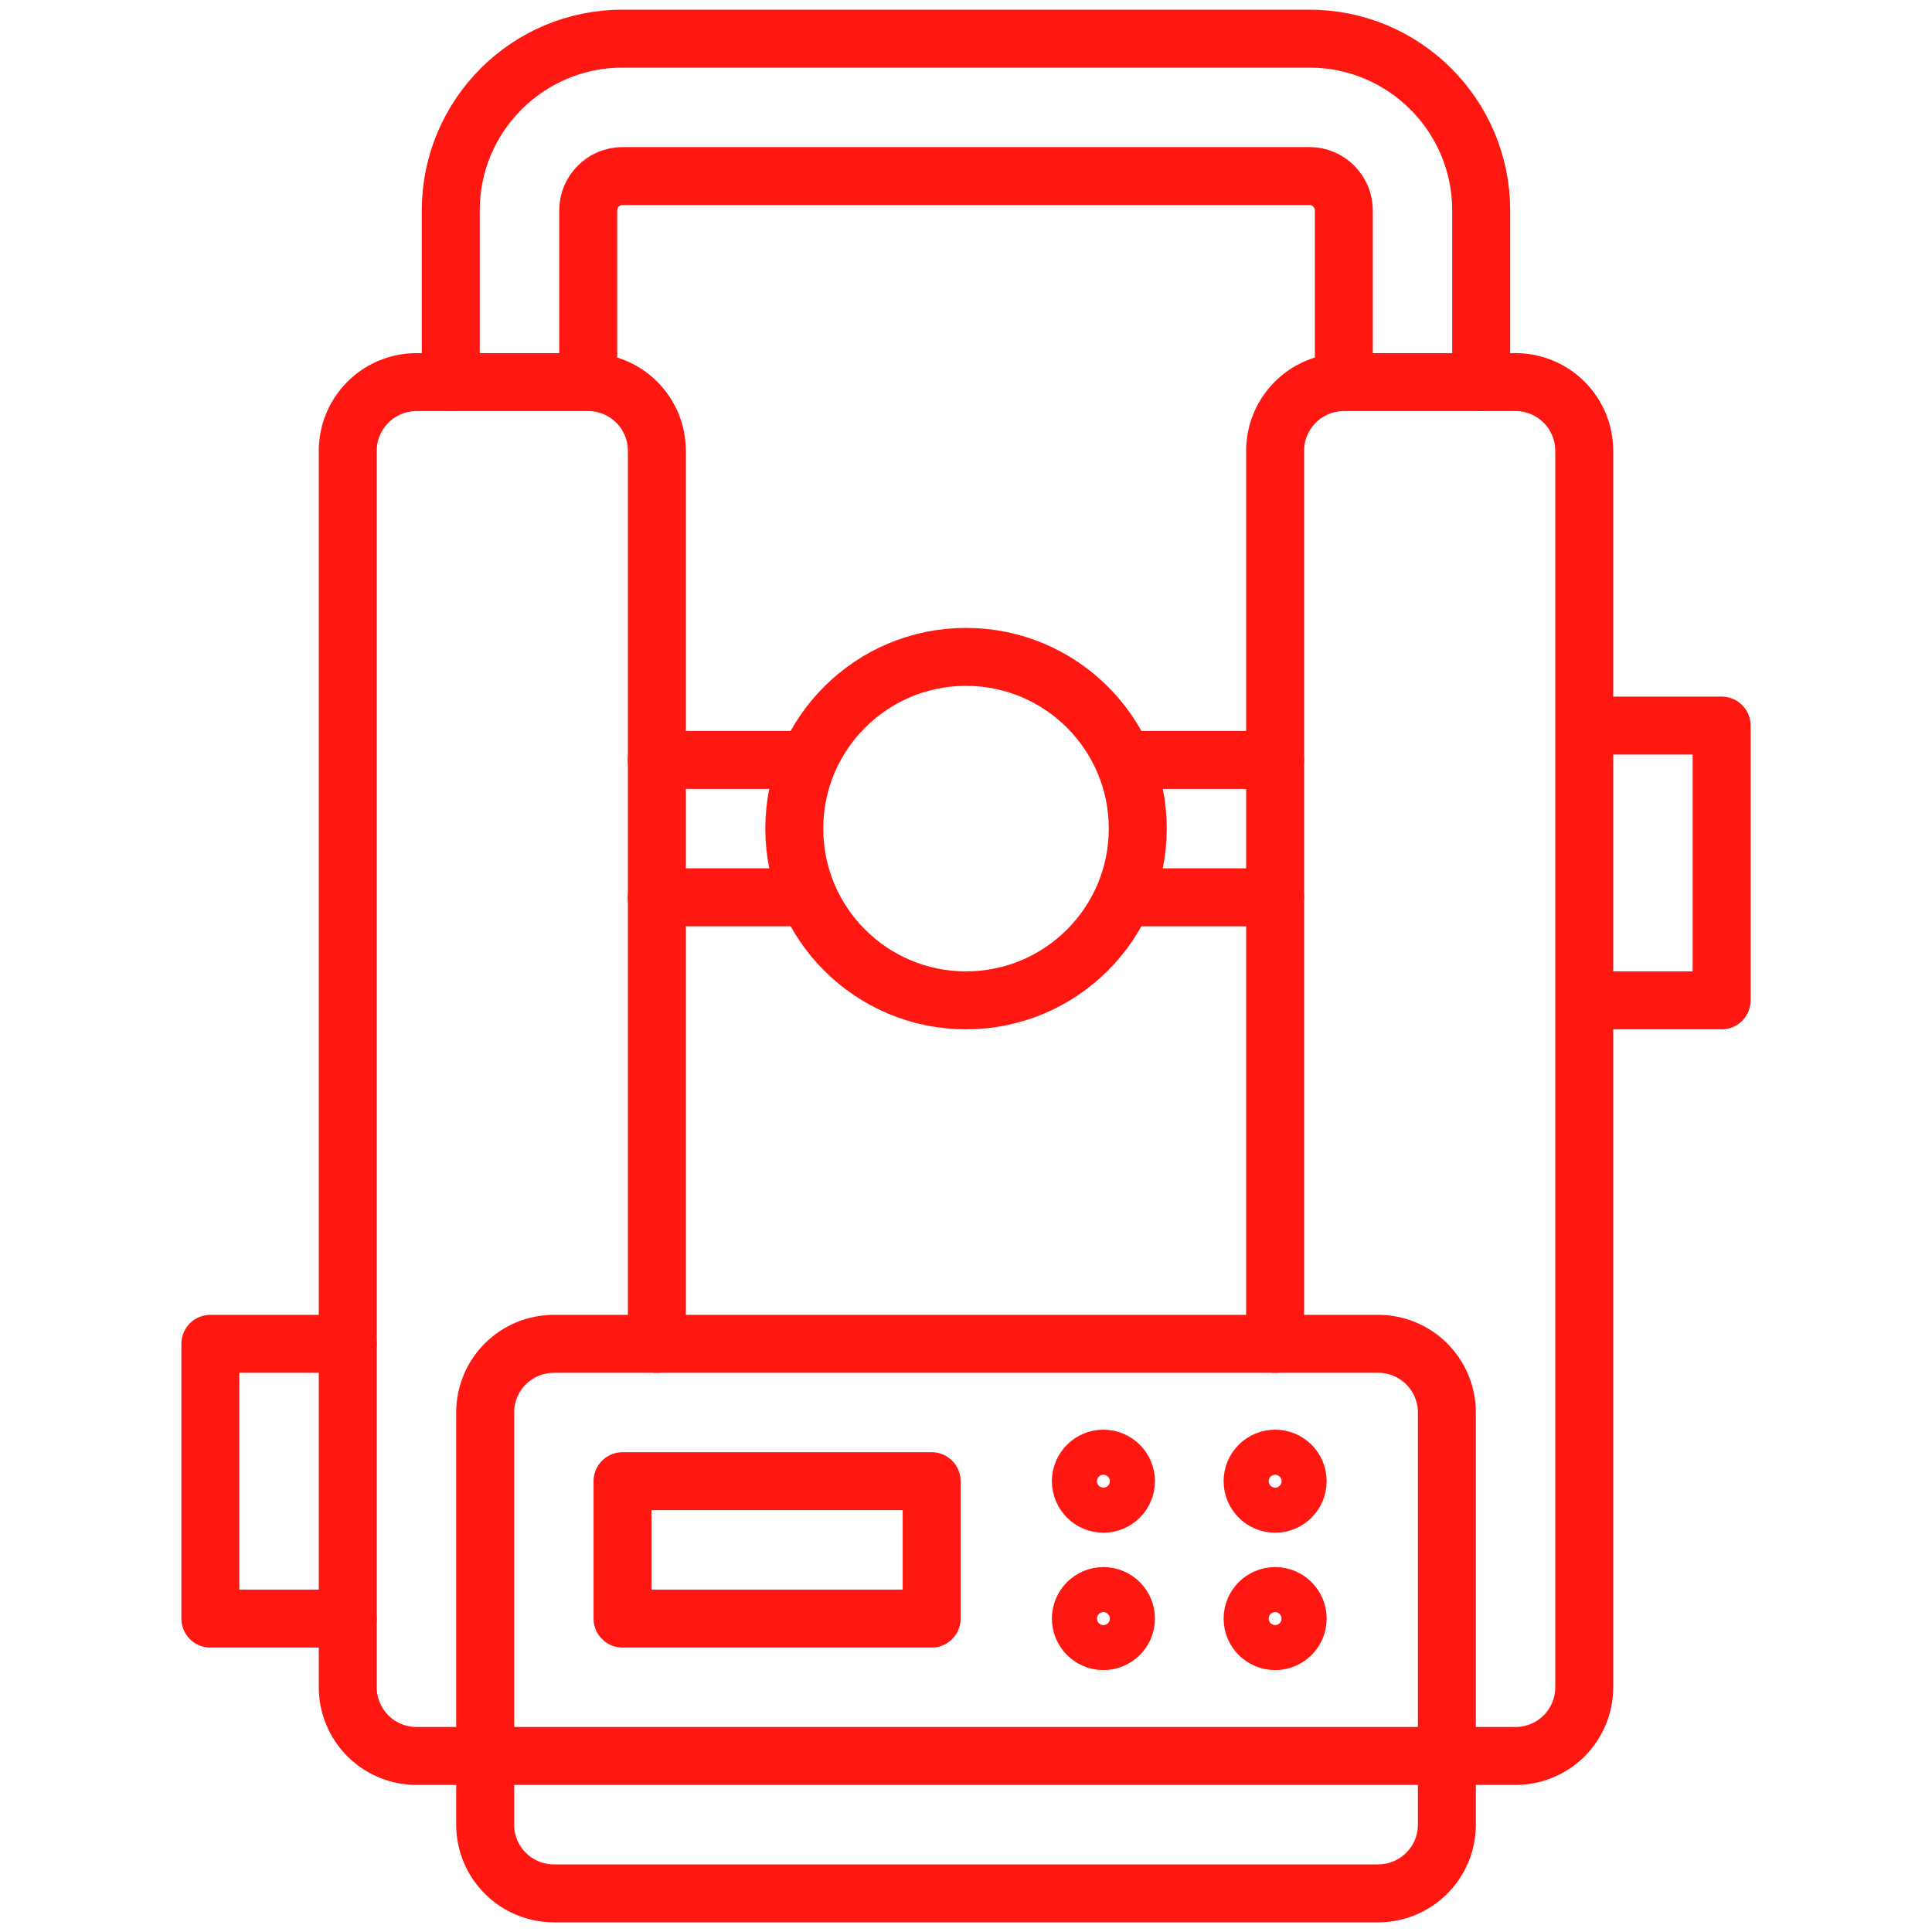
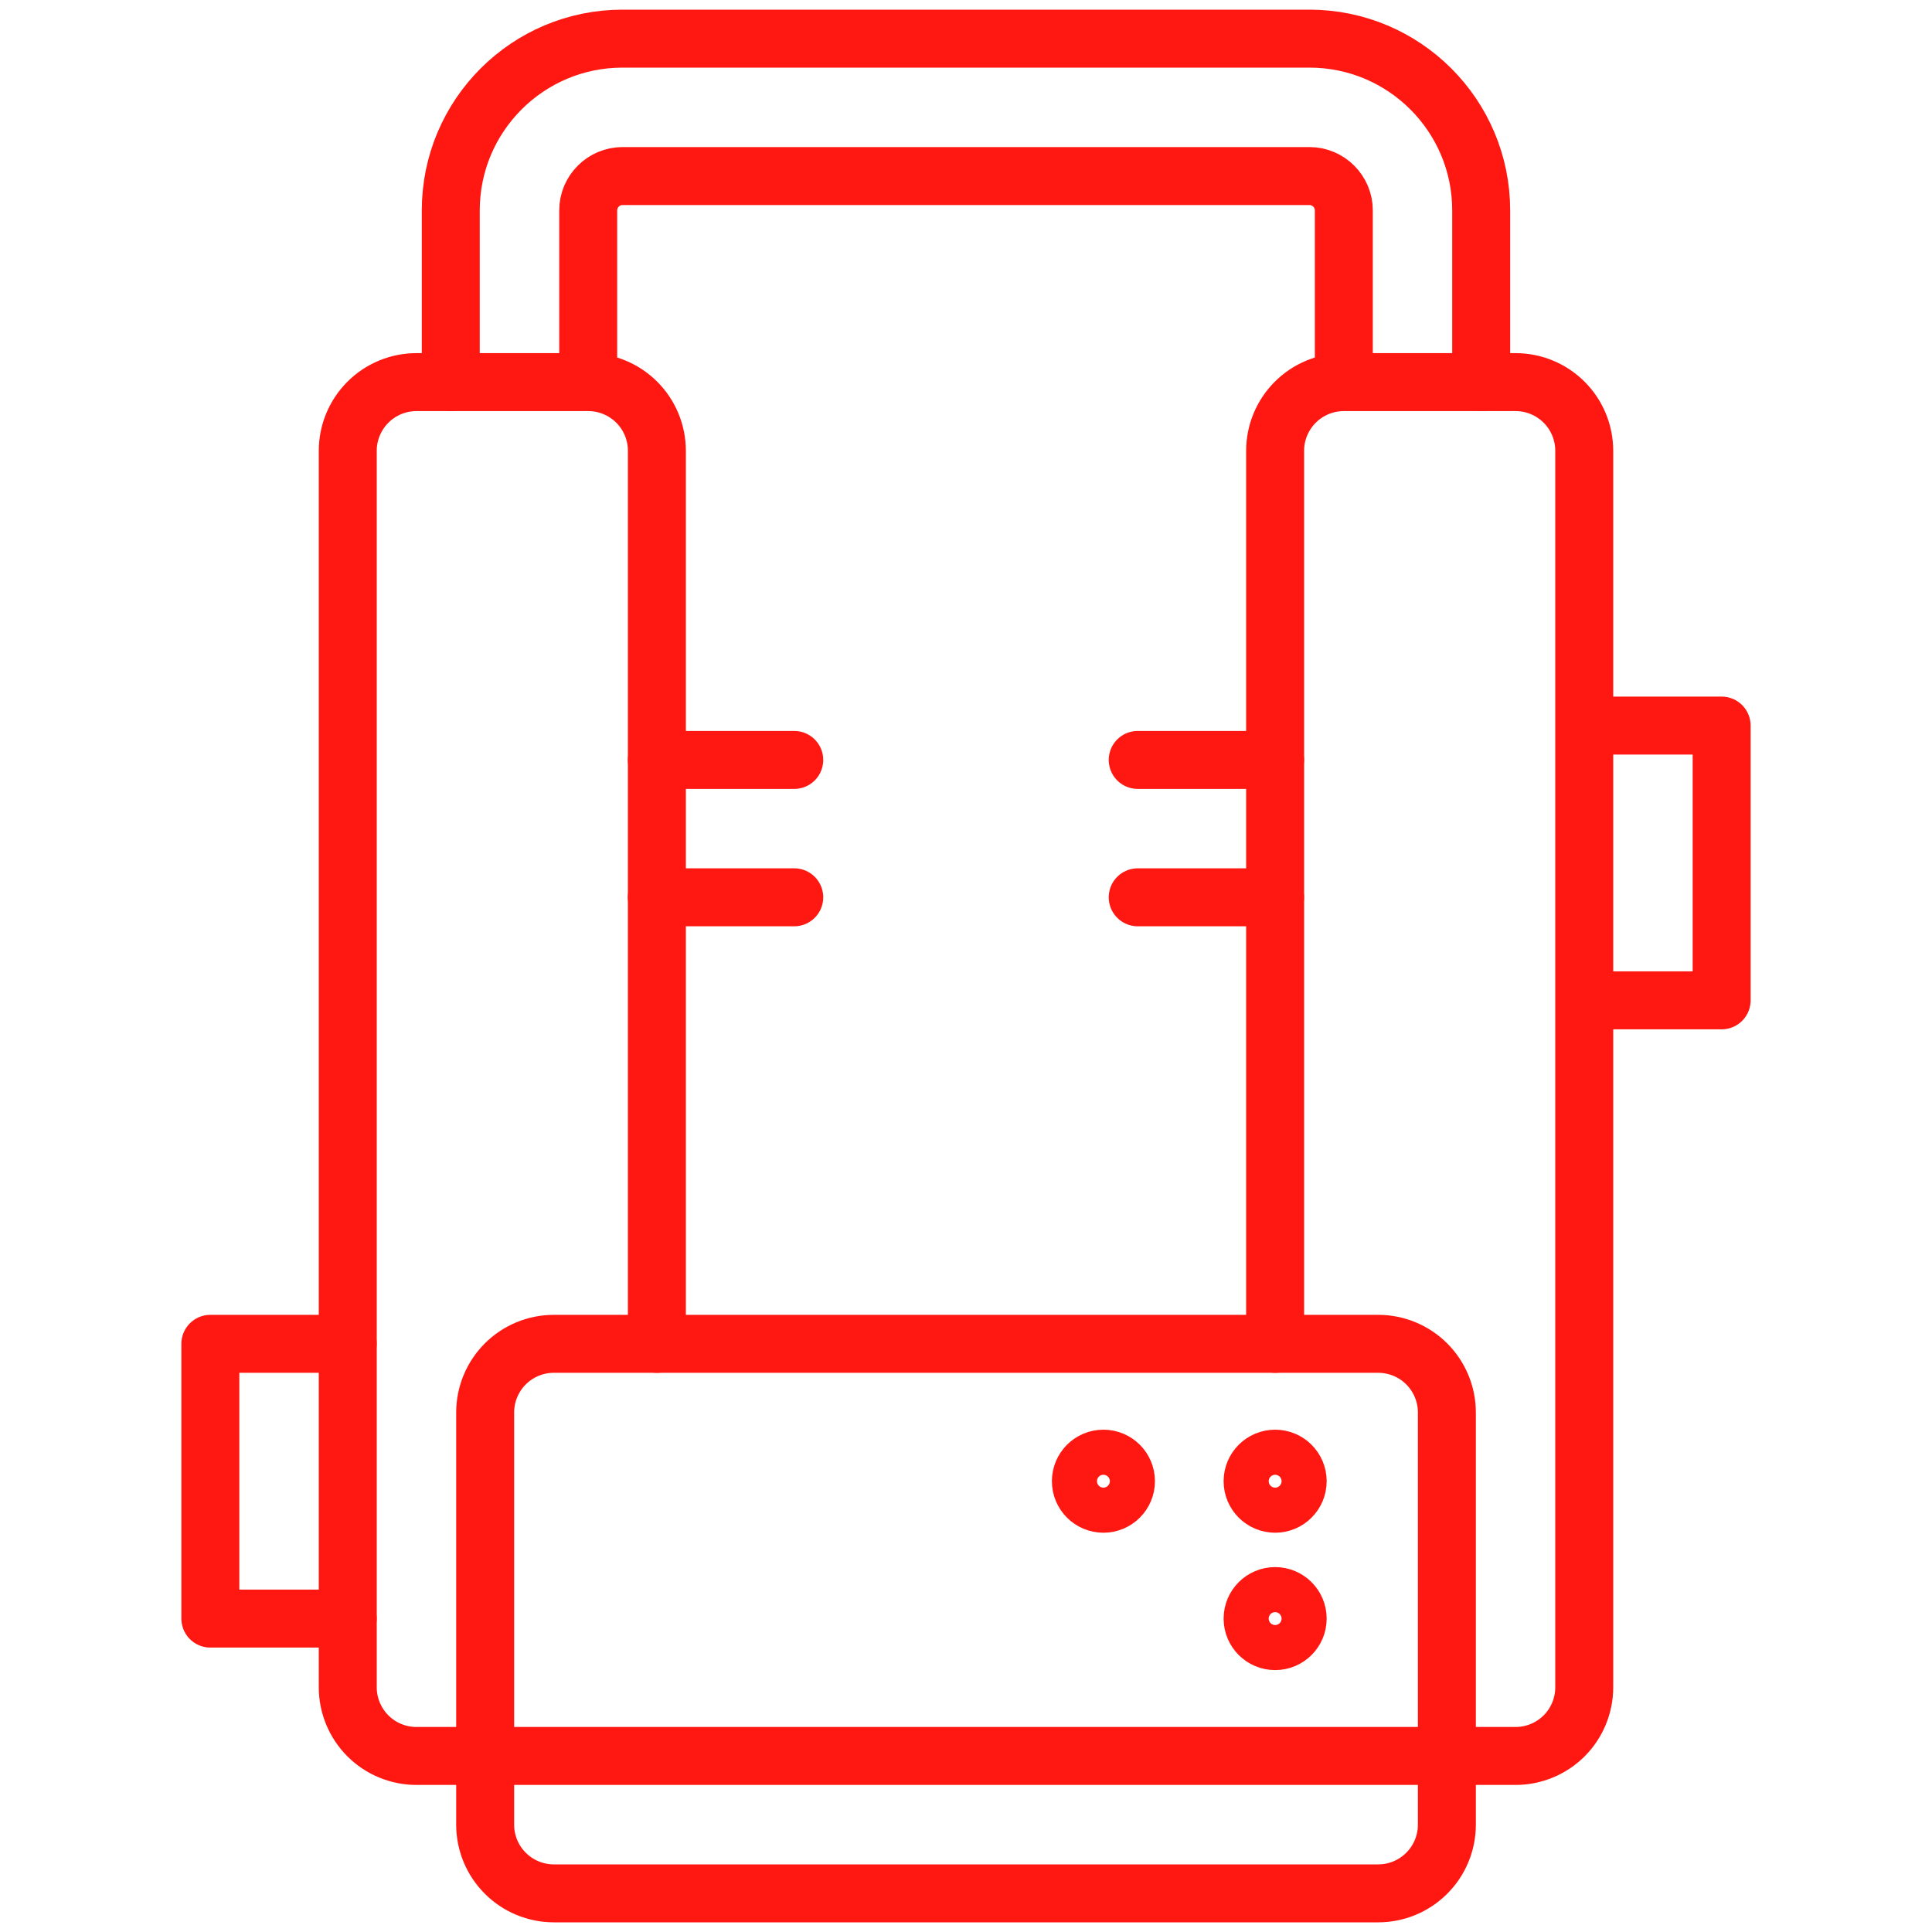
<svg xmlns="http://www.w3.org/2000/svg" width="50" height="50" viewBox="0 0 50 50" fill="none">
  <path d="M29.14 38.333C29.14 38.656 28.878 38.917 28.556 38.917C28.234 38.917 27.973 38.656 27.973 38.333C27.973 38.011 28.234 37.75 28.556 37.75C28.878 37.75 29.14 38.011 29.14 38.333Z" stroke="#FF1812" stroke-width="1.5" />
  <path d="M33.584 38.333C33.584 38.656 33.323 38.917 33.001 38.917C32.678 38.917 32.417 38.656 32.417 38.333C32.417 38.011 32.678 37.75 33.001 37.75C33.323 37.75 33.584 38.011 33.584 38.333Z" stroke="#FF1812" stroke-width="1.5" />
-   <path d="M29.14 41.889C29.14 42.211 28.878 42.472 28.556 42.472C28.234 42.472 27.973 42.211 27.973 41.889C27.973 41.567 28.234 41.306 28.556 41.306C28.878 41.306 29.14 41.567 29.14 41.889Z" stroke="#FF1812" stroke-width="1.5" />
  <path d="M33.584 41.889C33.584 42.211 33.323 42.472 33.001 42.472C32.678 42.472 32.417 42.211 32.417 41.889C32.417 41.567 32.678 41.306 33.001 41.306C33.323 41.306 33.584 41.567 33.584 41.889Z" stroke="#FF1812" stroke-width="1.5" />
-   <path d="M25 25.889C27.455 25.889 29.445 23.899 29.445 21.444C29.445 18.99 27.455 17 25 17C22.546 17 20.556 18.99 20.556 21.444C20.556 23.899 22.546 25.889 25 25.889Z" stroke="#FF1812" stroke-width="1.5" stroke-miterlimit="10" stroke-linecap="round" stroke-linejoin="round" />
  <path d="M37.445 47.222C37.445 47.694 37.258 48.146 36.924 48.479C36.591 48.813 36.139 49 35.667 49H14.334C13.862 49 13.41 48.813 13.077 48.479C12.743 48.146 12.556 47.694 12.556 47.222V36.556C12.556 36.084 12.743 35.632 13.077 35.298C13.41 34.965 13.862 34.778 14.334 34.778H35.667C36.139 34.778 36.591 34.965 36.924 35.298C37.258 35.632 37.445 36.084 37.445 36.556V47.222Z" stroke="#FF1812" stroke-width="1.5" stroke-miterlimit="10" stroke-linecap="round" stroke-linejoin="round" />
-   <path d="M16.111 38.333H24.111V41.889H16.111V38.333Z" stroke="#FF1812" stroke-width="1.5" stroke-miterlimit="10" stroke-linecap="round" stroke-linejoin="round" />
  <path d="M17 34.778V11.667C17 11.195 16.813 10.743 16.48 10.41C16.146 10.076 15.694 9.889 15.223 9.889M15.223 9.889H10.778C10.307 9.889 9.854 10.076 9.521 10.41C9.188 10.743 9 11.195 9 11.667V43.667C9 44.138 9.188 44.59 9.521 44.924C9.854 45.257 10.307 45.444 10.778 45.444H39.223C39.694 45.444 40.146 45.257 40.48 44.924C40.813 44.59 41 44.138 41 43.667V11.667C41 11.195 40.813 10.743 40.48 10.41C40.146 10.076 39.694 9.889 39.223 9.889H34.778M15.223 9.889V5.444C15.223 4.956 15.623 4.556 16.111 4.556H33.889C34.378 4.556 34.778 4.956 34.778 5.444V9.889M34.778 9.889C34.307 9.889 33.855 10.076 33.521 10.41C33.188 10.743 33 11.195 33 11.667V34.778M41 18.778H44.556V25.889H41" stroke="#FF1812" stroke-width="1.5" stroke-miterlimit="10" stroke-linecap="round" stroke-linejoin="round" />
  <path d="M11.666 9.889V5.444C11.666 2.991 13.657 1 16.11 1H33.888C36.341 1 38.333 2.991 38.333 5.444V9.889M32.999 19.667H29.444M32.999 23.222H29.444M20.555 19.667H16.999M20.555 23.222H16.999M8.999 34.778H5.444V41.889H8.999" stroke="#FF1812" stroke-width="1.5" stroke-miterlimit="10" stroke-linecap="round" stroke-linejoin="round" />
</svg>